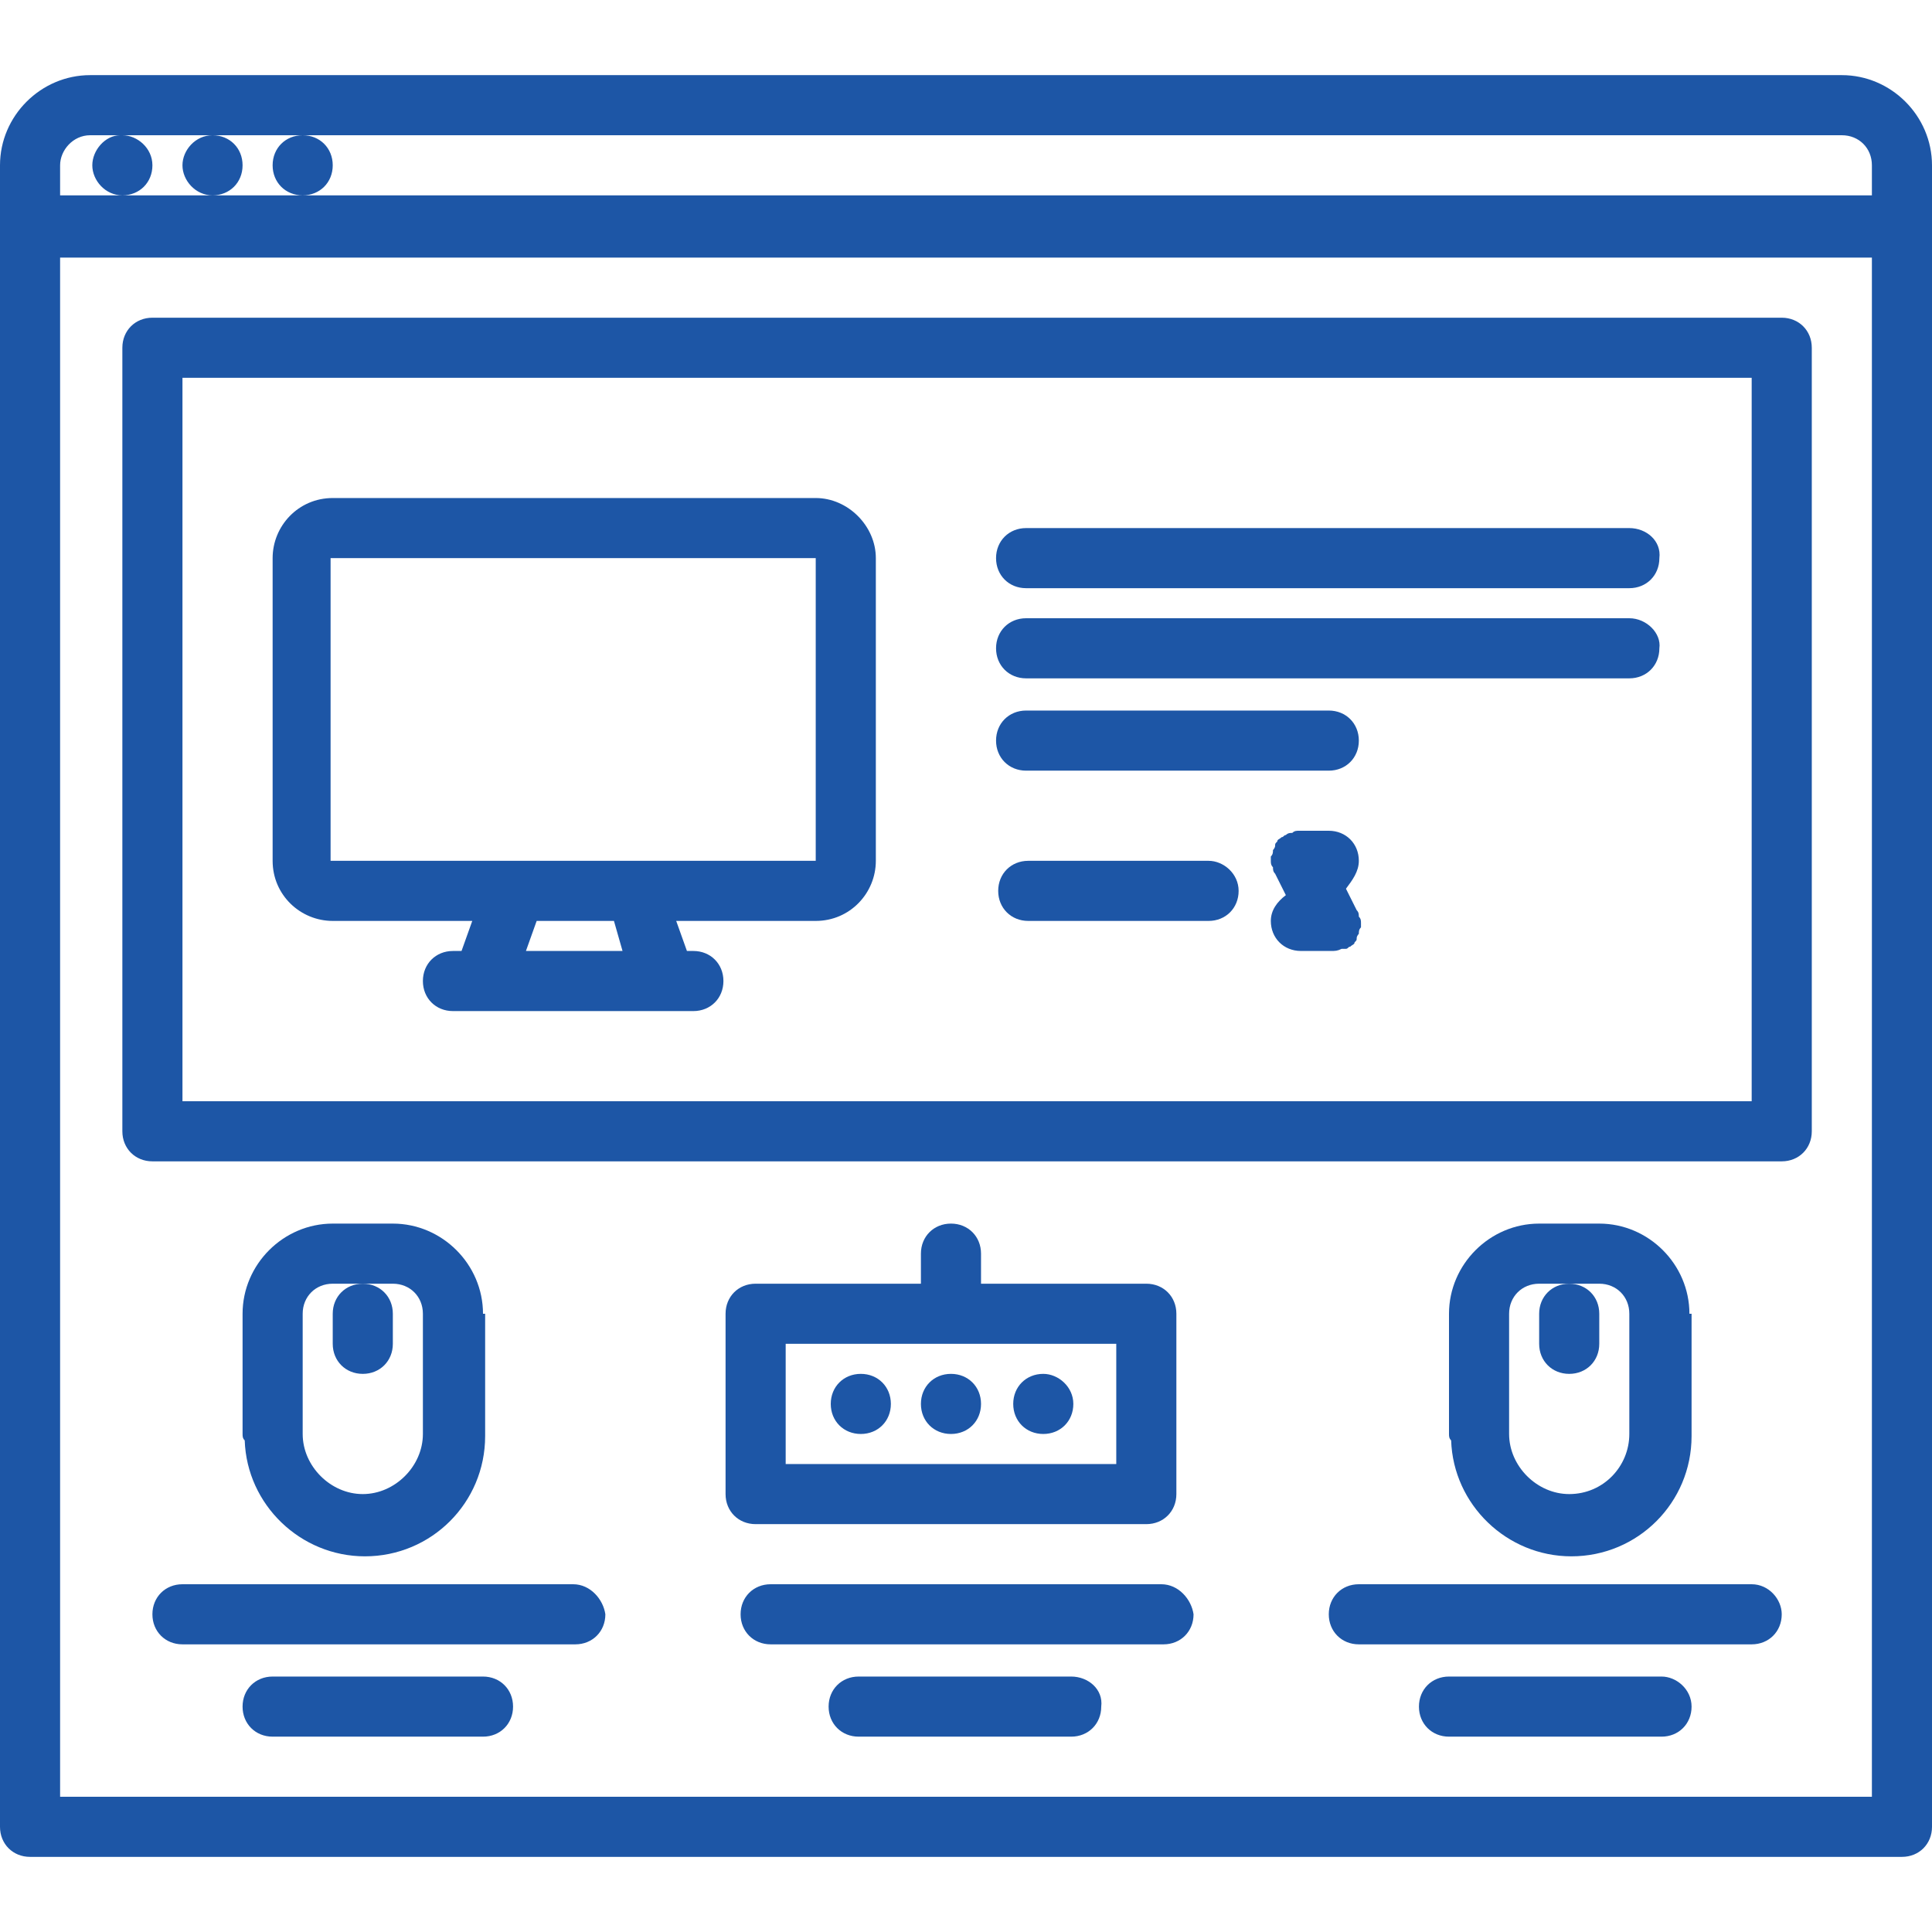
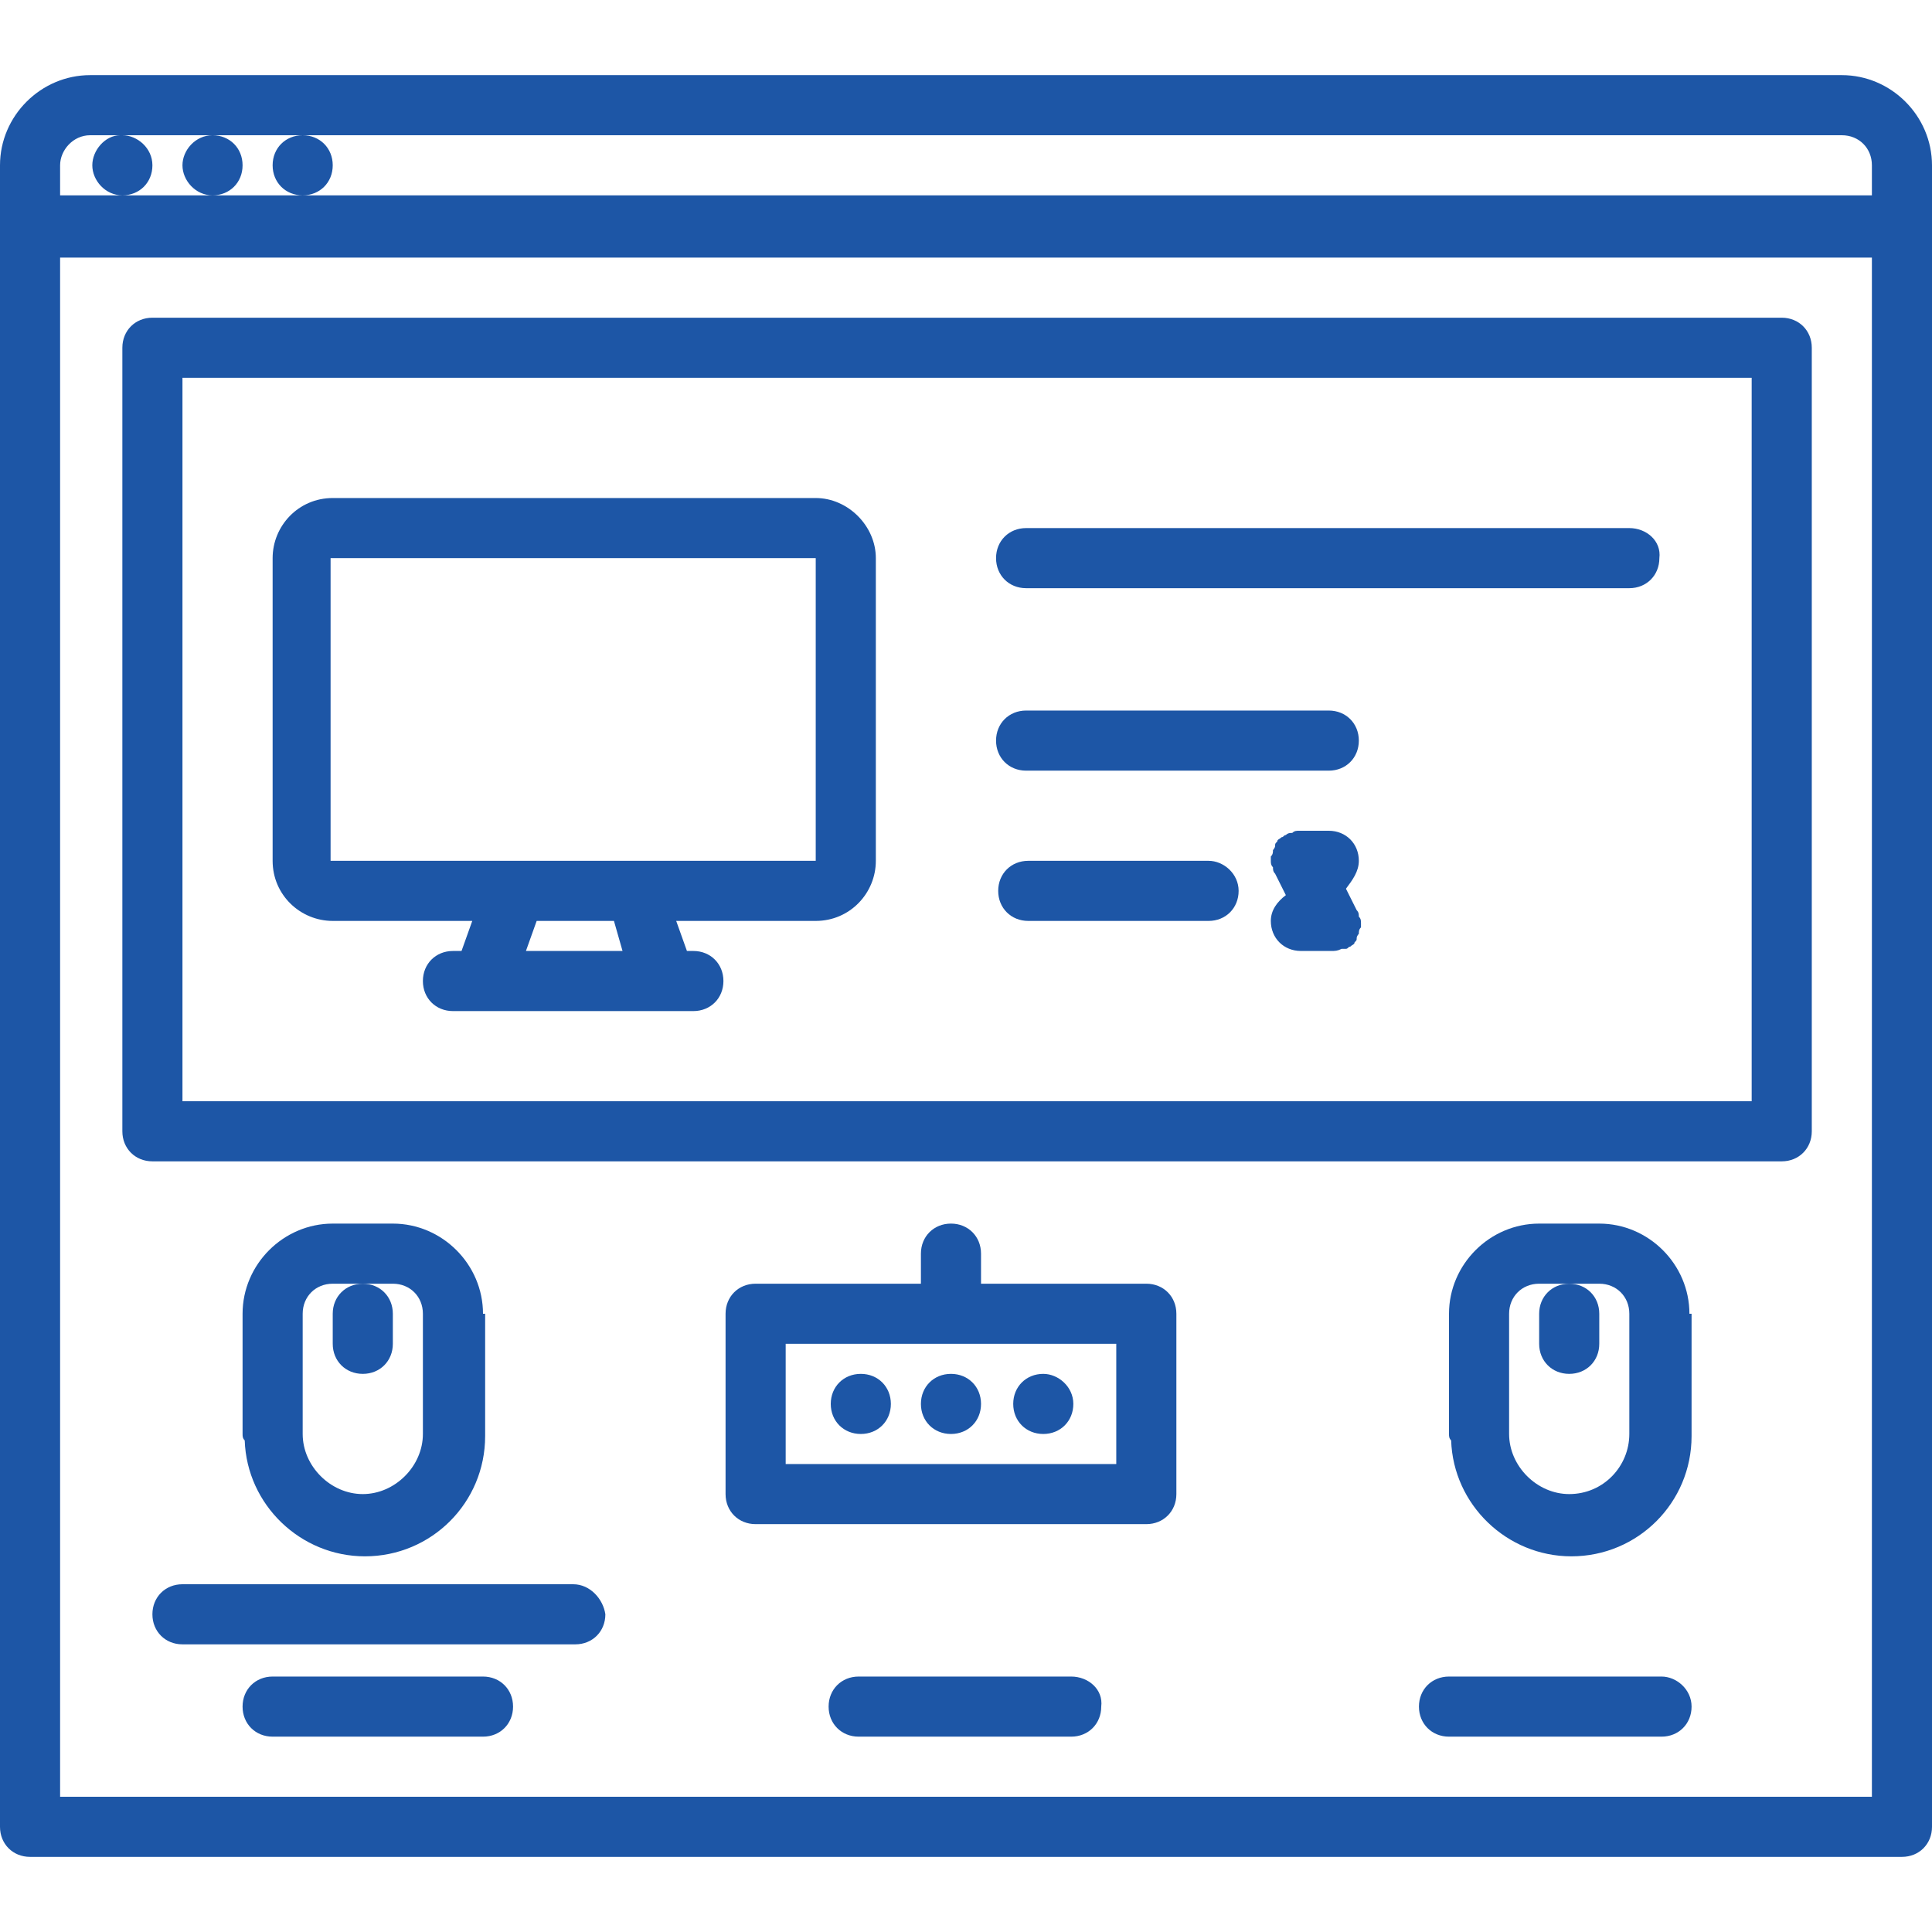
<svg xmlns="http://www.w3.org/2000/svg" version="1.1" id="Capa_1" x="0px" y="0px" viewBox="0 0 90 90" style="enable-background:new 0 0 90 90;" xml:space="preserve">
  <style type="text/css">
	.st0{fill:#1D56A6;}
</style>
  <g>
    <path class="st0" d="M90,7.7c0-2.3-1.9-4.2-4.2-4.2H4.2C1.9,3.5,0,5.4,0,7.7v2.8c0,0,0,0,0,0.1v74.5c0,0.8,0.6,1.4,1.4,1.4h87.2   c0.8,0,1.4-0.6,1.4-1.4V10.6c0,0,0,0,0-0.1V7.7z M4.2,6.3h1.4C4.9,6.3,4.3,7,4.3,7.7s0.6,1.4,1.4,1.4c0.8,0,1.4-0.6,1.4-1.4   S6.4,6.3,5.7,6.3h4.2C9.1,6.3,8.5,7,8.5,7.7s0.6,1.4,1.4,1.4c0.8,0,1.4-0.6,1.4-1.4s-0.6-1.4-1.4-1.4h4.2c-0.8,0-1.4,0.6-1.4,1.4   s0.6,1.4,1.4,1.4c0.8,0,1.4-0.6,1.4-1.4s-0.6-1.4-1.4-1.4h71.7c0.8,0,1.4,0.6,1.4,1.4v1.4H14.1H9.9H5.7H2.8V7.7   C2.8,7,3.4,6.3,4.2,6.3L4.2,6.3z M87.2,83.7H2.8V12h84.4V83.7z" />
    <path class="st0" d="M26.7,73.8H8.5c-0.8,0-1.4,0.6-1.4,1.4c0,0.8,0.6,1.4,1.4,1.4h18.3c0.8,0,1.4-0.6,1.4-1.4   C28.1,74.5,27.5,73.8,26.7,73.8z" />
-     <path class="st0" d="M81.6,73.8H63.3c-0.8,0-1.4,0.6-1.4,1.4c0,0.8,0.6,1.4,1.4,1.4h18.3c0.8,0,1.4-0.6,1.4-1.4   C83,74.5,82.4,73.8,81.6,73.8z" />
-     <path class="st0" d="M54.1,73.8H35.9c-0.8,0-1.4,0.6-1.4,1.4c0,0.8,0.6,1.4,1.4,1.4h18.3c0.8,0,1.4-0.6,1.4-1.4   C55.5,74.5,54.9,73.8,54.1,73.8z" />
    <path class="st0" d="M49.9,78.1h-9.9c-0.8,0-1.4,0.6-1.4,1.4c0,0.8,0.6,1.4,1.4,1.4h9.9c0.8,0,1.4-0.6,1.4-1.4   C51.4,78.7,50.7,78.1,49.9,78.1z" />
    <path class="st0" d="M77.4,78.1h-9.9c-0.8,0-1.4,0.6-1.4,1.4c0,0.8,0.6,1.4,1.4,1.4h9.9c0.8,0,1.4-0.6,1.4-1.4   C78.8,78.7,78.1,78.1,77.4,78.1z" />
    <path class="st0" d="M22.5,78.1h-9.8c-0.8,0-1.4,0.6-1.4,1.4c0,0.8,0.6,1.4,1.4,1.4h9.8c0.8,0,1.4-0.6,1.4-1.4   C23.9,78.7,23.3,78.1,22.5,78.1z" />
    <path class="st0" d="M7.1,54.1H83c0.8,0,1.4-0.6,1.4-1.4V16.2c0-0.8-0.6-1.4-1.4-1.4H7.1c-0.8,0-1.4,0.6-1.4,1.4v36.5   C5.7,53.5,6.3,54.1,7.1,54.1z M8.5,17.6h73.1v33.7H8.5V17.6z" />
    <path class="st0" d="M75.9,24.6H47.8c-0.8,0-1.4,0.6-1.4,1.4c0,0.8,0.6,1.4,1.4,1.4h28.1c0.8,0,1.4-0.6,1.4-1.4   C77.4,25.2,76.7,24.6,75.9,24.6L75.9,24.6z" />
-     <path class="st0" d="M75.9,28.8H47.8c-0.8,0-1.4,0.6-1.4,1.4c0,0.8,0.6,1.4,1.4,1.4h28.1c0.8,0,1.4-0.6,1.4-1.4   C77.4,29.5,76.7,28.8,75.9,28.8L75.9,28.8z" />
    <path class="st0" d="M61.9,33.1H47.8c-0.8,0-1.4,0.6-1.4,1.4c0,0.8,0.6,1.4,1.4,1.4h14.1c0.8,0,1.4-0.6,1.4-1.4   C63.3,33.7,62.7,33.1,61.9,33.1z" />
    <path class="st0" d="M56.3,40.1h-8.4c-0.8,0-1.4,0.6-1.4,1.4s0.6,1.4,1.4,1.4h8.4c0.8,0,1.4-0.6,1.4-1.4S57,40.1,56.3,40.1z" />
    <path class="st0" d="M63.3,40.1c0-0.8-0.6-1.4-1.4-1.4h-1.4c0,0,0,0,0,0c-0.1,0-0.2,0-0.3,0.1c-0.1,0-0.2,0-0.3,0.1c0,0,0,0,0,0   c-0.1,0-0.1,0.1-0.2,0.1c-0.1,0.1-0.2,0.1-0.2,0.2c-0.1,0.1-0.1,0.1-0.1,0.2c0,0.1-0.1,0.2-0.1,0.2c0,0.1,0,0.2-0.1,0.3   c0,0.1,0,0.1,0,0.2c0,0,0,0,0,0c0,0.1,0,0.2,0.1,0.3c0,0.1,0,0.2,0.1,0.3c0,0,0,0,0,0l0.5,1c-0.4,0.3-0.7,0.7-0.7,1.2   c0,0.8,0.6,1.4,1.4,1.4h1.4h0c0.2,0,0.3,0,0.5-0.1c0,0,0.1,0,0.1,0c0,0,0,0,0.1,0c0.1,0,0.1-0.1,0.2-0.1c0.1-0.1,0.2-0.1,0.2-0.2   c0.1-0.1,0.1-0.1,0.1-0.2c0-0.1,0.1-0.2,0.1-0.2c0-0.1,0-0.2,0.1-0.3c0-0.1,0-0.1,0-0.2c0,0,0,0,0,0c0-0.1,0-0.2-0.1-0.3   c0-0.1,0-0.2-0.1-0.3c0,0,0,0,0,0l-0.5-1C63,41,63.3,40.6,63.3,40.1L63.3,40.1z" />
    <path class="st0" d="M38,23.2H15.5c-1.6,0-2.8,1.3-2.8,2.8v14.1c0,1.6,1.3,2.8,2.8,2.8H22l-0.5,1.4h-0.4c-0.8,0-1.4,0.6-1.4,1.4   s0.6,1.4,1.4,1.4h11.2c0.8,0,1.4-0.6,1.4-1.4s-0.6-1.4-1.4-1.4H32l-0.5-1.4H38c1.6,0,2.8-1.3,2.8-2.8V26   C40.8,24.5,39.5,23.2,38,23.2L38,23.2z M29,44.3h-4.5l0.5-1.4h3.6L29,44.3z M38,40.1h-8.3c0,0,0,0-0.1,0h-5.8c0,0,0,0-0.1,0h-8.3   V26H38L38,40.1z" />
    <path class="st0" d="M22.5,61.2c0-2.3-1.9-4.2-4.2-4.2c0,0,0,0,0,0h-2.8c-2.3,0-4.2,1.9-4.2,4.2v5.6c0,0.1,0,0.2,0.1,0.3   c0.1,3,2.6,5.4,5.6,5.4c3.1,0,5.6-2.5,5.6-5.6c0,0,0,0,0,0c0,0,0,0,0,0V61.2z M16.9,69.6c-1.5,0-2.8-1.3-2.8-2.8c0,0,0-0.1,0-0.1   v-5.5c0-0.8,0.6-1.4,1.4-1.4h2.8c0,0,0,0,0,0c0.8,0,1.4,0.6,1.4,1.4v5.6c0,0,0,0,0,0c0,0,0,0,0,0C19.7,68.3,18.4,69.6,16.9,69.6z" />
    <path class="st0" d="M16.9,59.8c-0.8,0-1.4,0.6-1.4,1.4v1.4c0,0.8,0.6,1.4,1.4,1.4s1.4-0.6,1.4-1.4v-1.4   C18.3,60.4,17.7,59.8,16.9,59.8z" />
    <path class="st0" d="M78.7,61.2c0-2.3-1.9-4.2-4.2-4.2c0,0,0,0,0,0h-2.8c-2.3,0-4.2,1.9-4.2,4.2v5.6c0,0.1,0,0.2,0.1,0.3   c0.1,3,2.6,5.4,5.6,5.4c3.1,0,5.6-2.5,5.6-5.6c0,0,0,0,0,0c0,0,0,0,0,0V61.2z M73.1,69.6c-1.5,0-2.8-1.3-2.8-2.8c0,0,0-0.1,0-0.1   v-5.5c0-0.8,0.6-1.4,1.4-1.4h2.8c0,0,0,0,0,0c0.8,0,1.4,0.6,1.4,1.4v5.6c0,0,0,0,0,0c0,0,0,0,0,0C75.9,68.3,74.7,69.6,73.1,69.6   L73.1,69.6z" />
    <path class="st0" d="M73.1,59.8c-0.8,0-1.4,0.6-1.4,1.4v1.4c0,0.8,0.6,1.4,1.4,1.4c0.8,0,1.4-0.6,1.4-1.4v-1.4   C74.5,60.4,73.9,59.8,73.1,59.8z" />
    <path class="st0" d="M53.4,71c0.8,0,1.4-0.6,1.4-1.4v-8.4c0-0.8-0.6-1.4-1.4-1.4h-7.7v-1.4c0-0.8-0.6-1.4-1.4-1.4s-1.4,0.6-1.4,1.4   v1.4h-7.7c-0.8,0-1.4,0.6-1.4,1.4v8.4c0,0.8,0.6,1.4,1.4,1.4H53.4z M36.6,62.6H52v5.6H36.6V62.6z" />
    <path class="st0" d="M40.1,64L40.1,64c-0.8,0-1.4,0.6-1.4,1.4c0,0.8,0.6,1.4,1.4,1.4c0.8,0,1.4-0.6,1.4-1.4   C41.5,64.6,40.9,64,40.1,64z" />
    <path class="st0" d="M44.3,64L44.3,64c-0.8,0-1.4,0.6-1.4,1.4c0,0.8,0.6,1.4,1.4,1.4c0.8,0,1.4-0.6,1.4-1.4   C45.7,64.6,45.1,64,44.3,64L44.3,64z" />
    <path class="st0" d="M48.6,64L48.6,64c-0.8,0-1.4,0.6-1.4,1.4c0,0.8,0.6,1.4,1.4,1.4c0.8,0,1.4-0.6,1.4-1.4   C50,64.6,49.3,64,48.6,64L48.6,64z" />
  </g>
</svg>